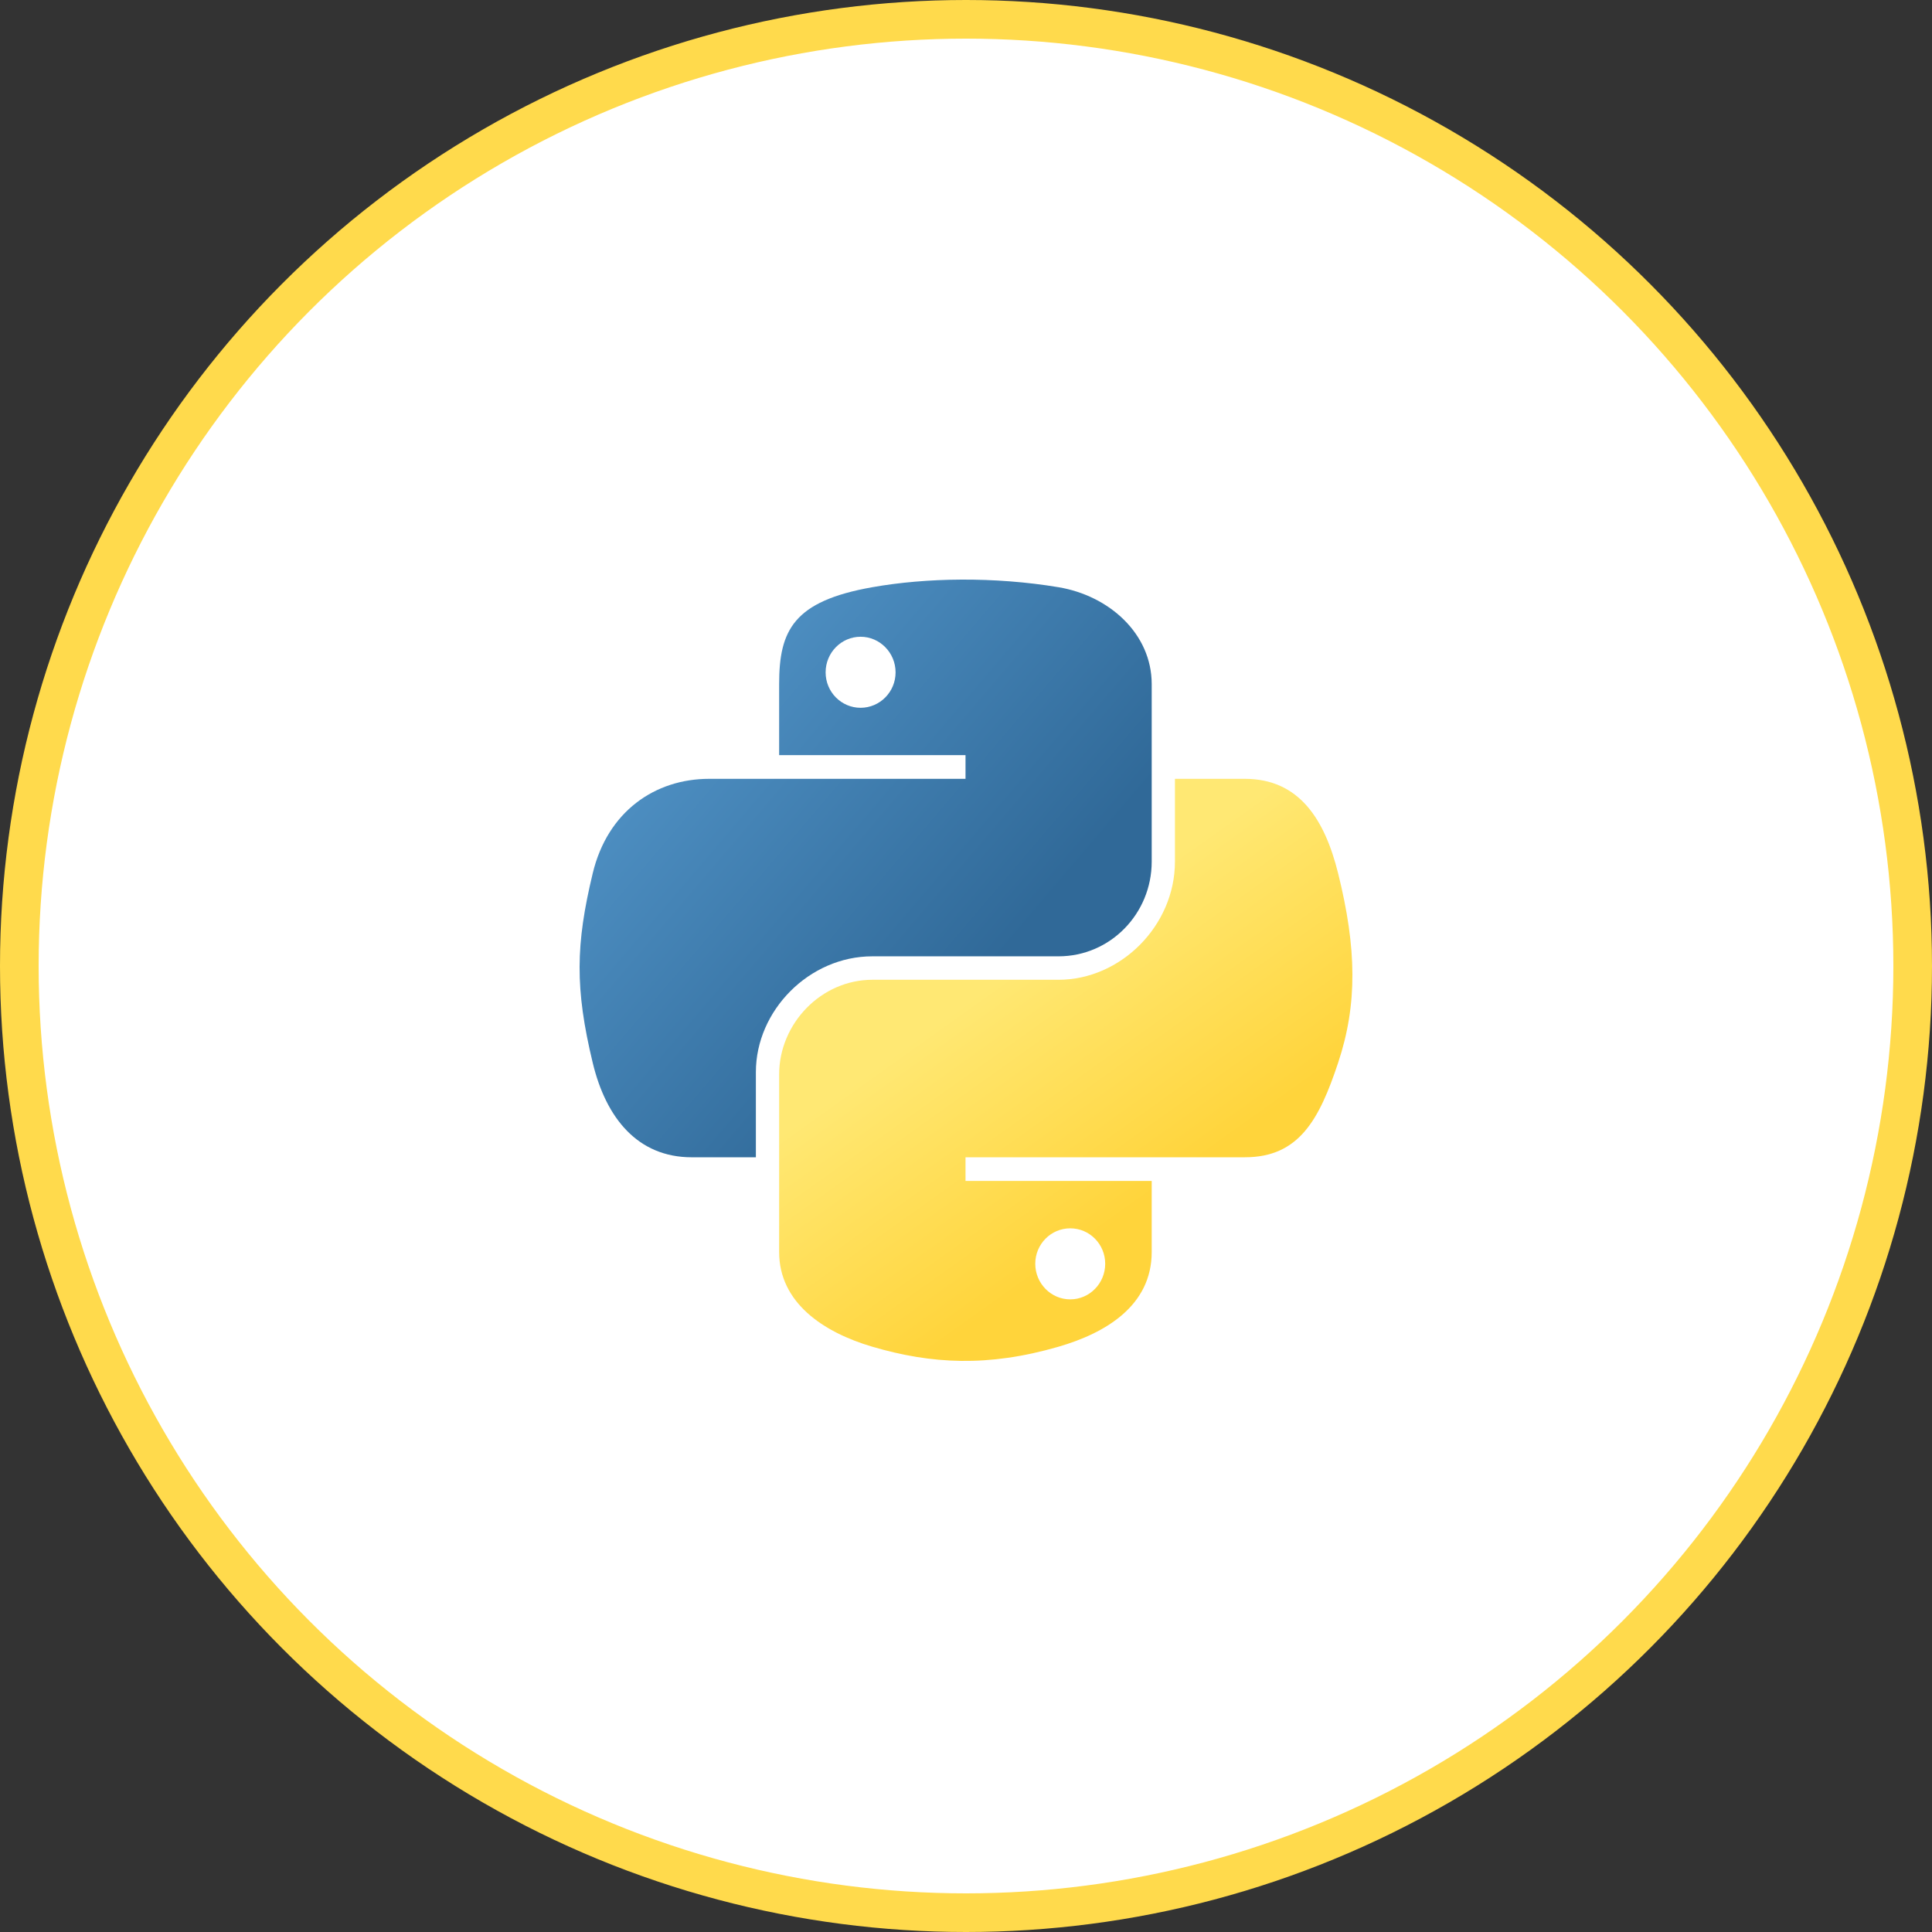
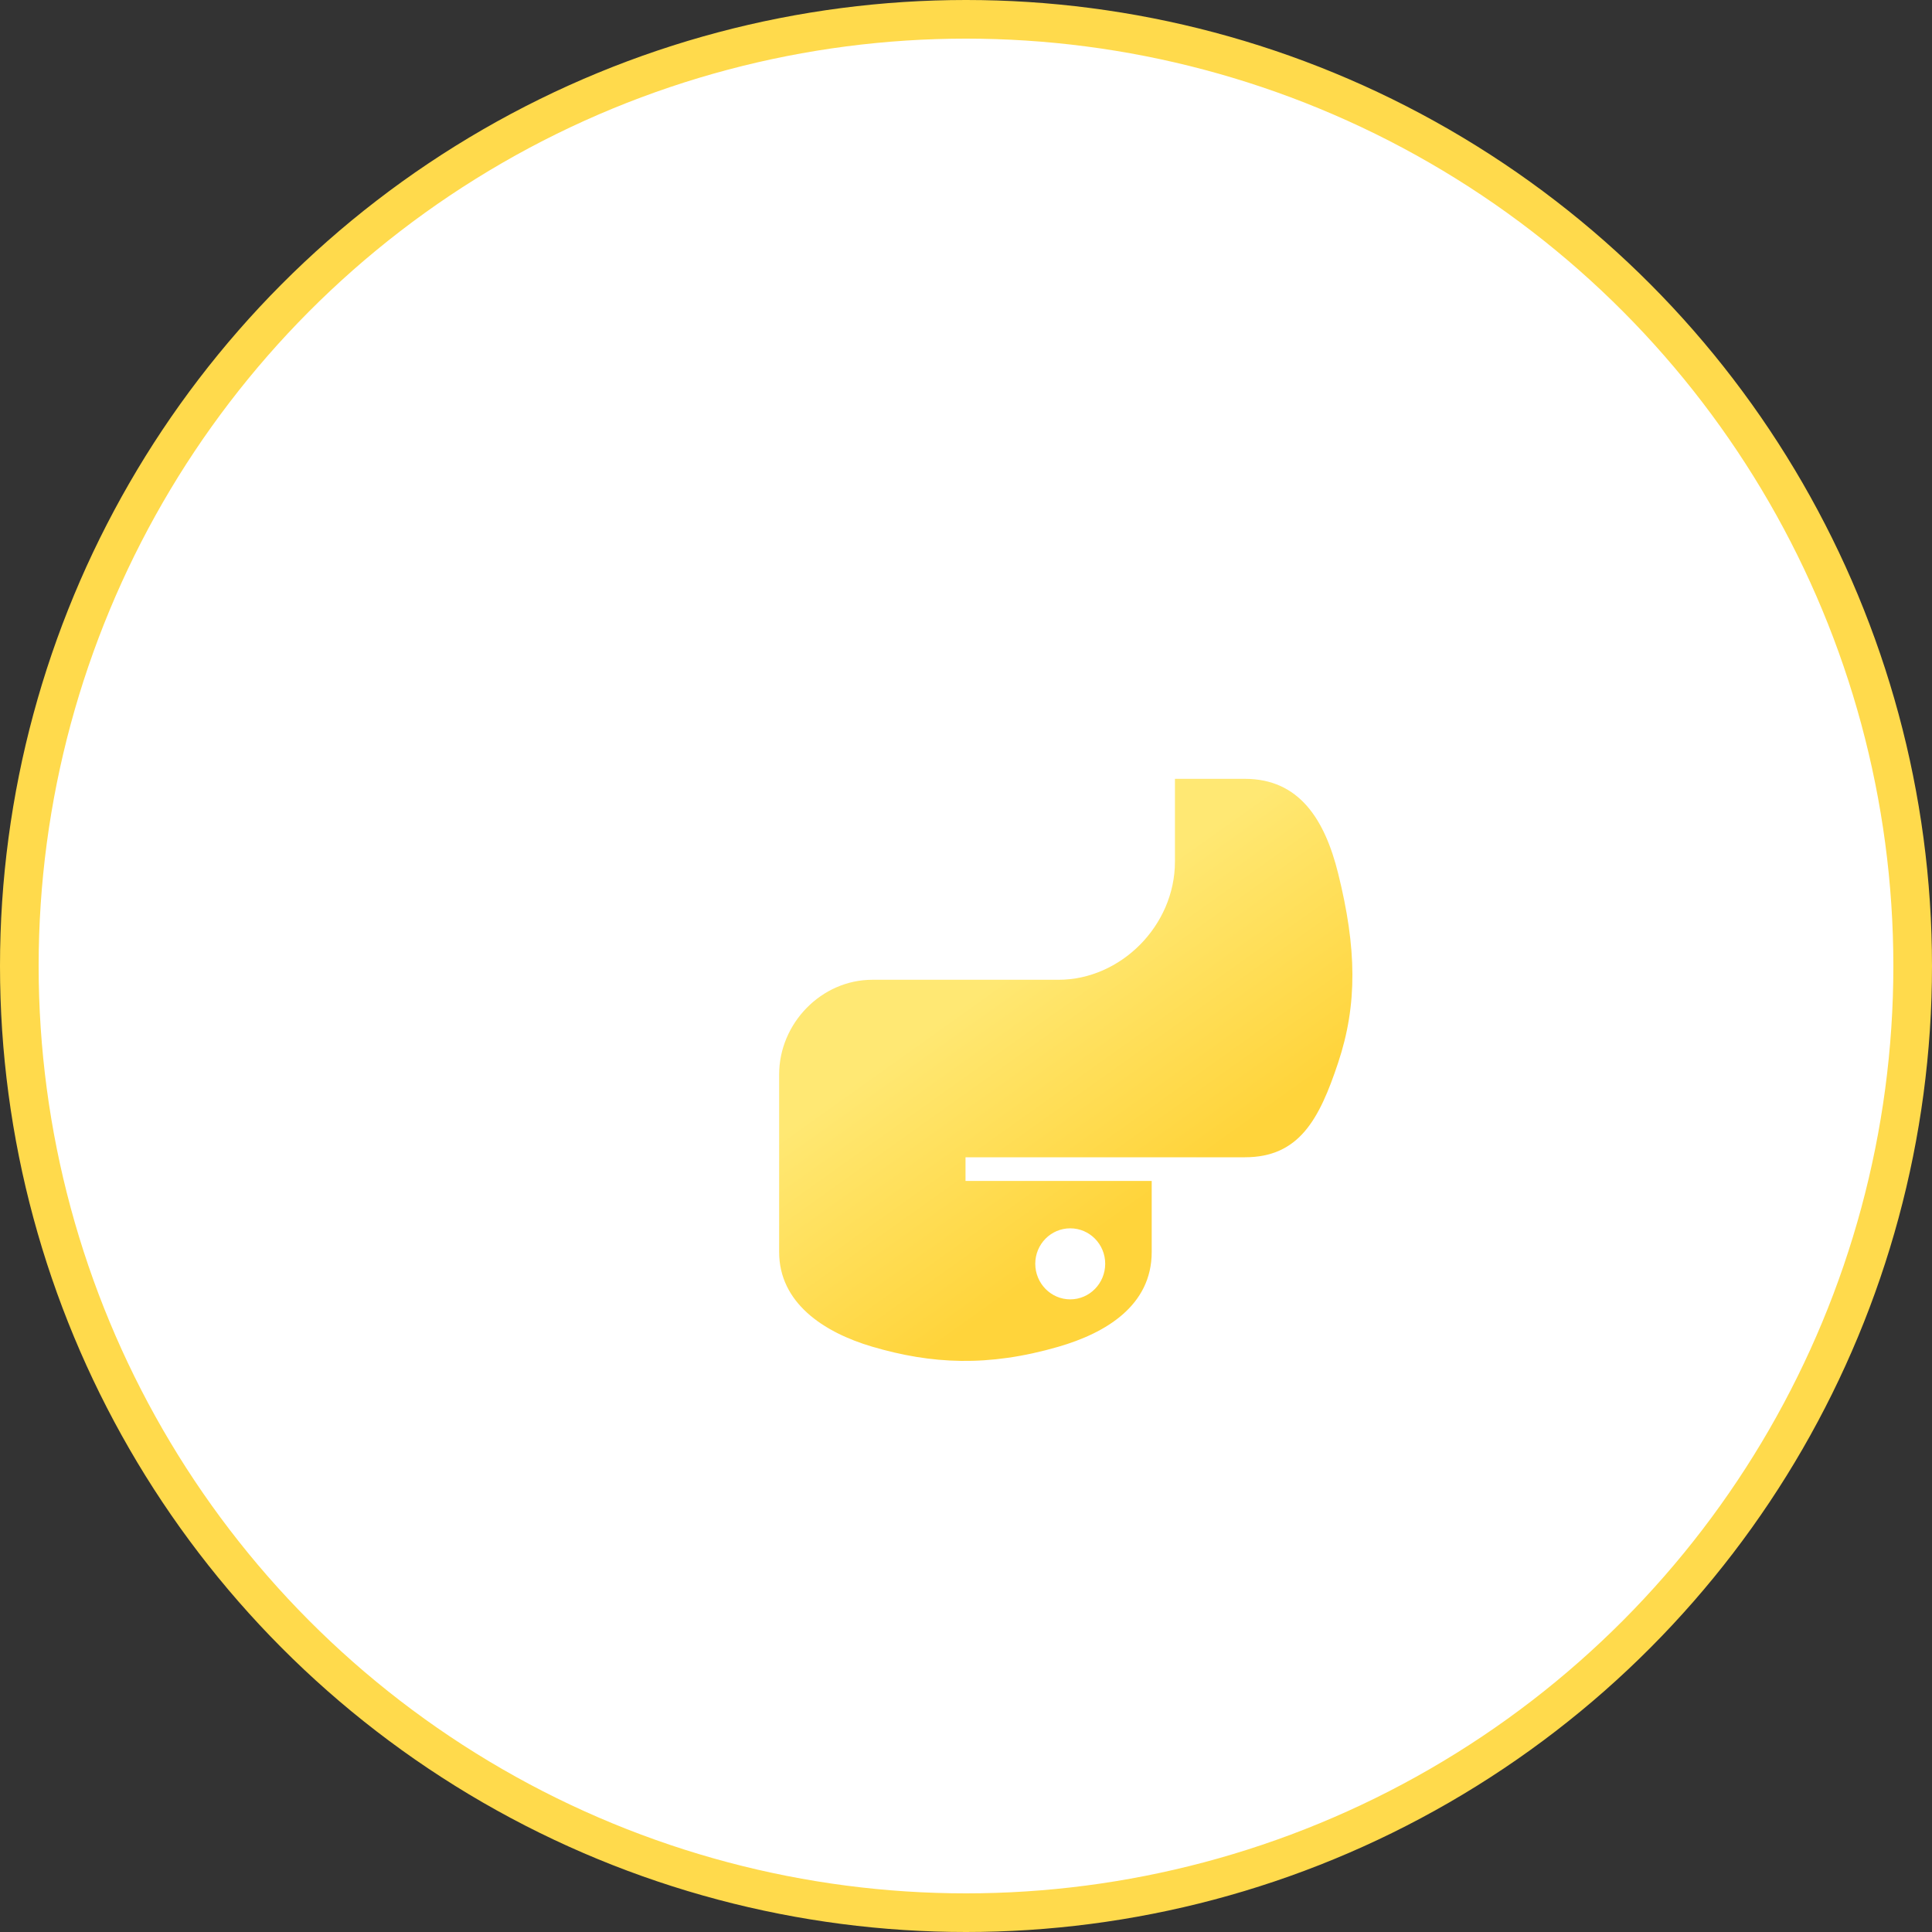
<svg xmlns="http://www.w3.org/2000/svg" width="100" height="100" viewBox="0 0 100 100" fill="none">
  <rect x="0" y="0" width="100" height="100" fill="#333333" stroke="none" />
  <circle cx="50" cy="50" r="49" fill="white" stroke="#FFDA4C" stroke-width="2" />
-   <path d="M49.762 30C48.112 30.008 46.538 30.148 45.151 30.394C41.068 31.115 40.328 32.625 40.328 35.409V39.086H49.975V40.312H36.706C33.903 40.312 31.448 41.997 30.679 45.204C29.793 48.879 29.754 51.172 30.679 55.009C31.365 57.866 33.003 59.901 35.807 59.901H39.124V55.493C39.124 52.308 41.879 49.499 45.152 49.499H54.788C57.471 49.499 59.612 47.29 59.612 44.596V35.41C59.612 32.795 57.406 30.831 54.788 30.394C53.13 30.118 51.411 29.993 49.762 30ZM44.544 32.958C45.54 32.958 46.355 33.785 46.355 34.802C46.355 35.815 45.541 36.635 44.544 36.635C43.544 36.635 42.734 35.815 42.734 34.802C42.733 33.785 43.544 32.958 44.544 32.958Z" fill="url(#paint0_linear_30_178)" />
-   <path d="M60.815 40.312V44.597C60.815 47.918 57.999 50.713 54.788 50.713H45.151C42.512 50.713 40.328 52.973 40.328 55.616V64.804C40.328 67.418 42.601 68.956 45.151 69.706C48.205 70.603 51.134 70.766 54.788 69.706C57.217 69.002 59.612 67.587 59.612 64.804V61.126H49.975V59.9H64.436C67.24 59.9 68.285 57.945 69.261 55.009C70.268 51.987 70.225 49.081 69.261 45.204C68.568 42.412 67.244 40.312 64.436 40.312L60.815 40.312ZM55.395 63.578C56.395 63.578 57.205 64.397 57.205 65.411C57.205 66.428 56.395 67.255 55.395 67.255C54.398 67.255 53.585 66.428 53.585 65.411C53.585 64.397 54.398 63.578 55.395 63.578Z" fill="url(#paint1_linear_30_178)" />
+   <path d="M60.815 40.312V44.597C60.815 47.918 57.999 50.713 54.788 50.713H45.151C42.512 50.713 40.328 52.973 40.328 55.616V64.804C40.328 67.418 42.601 68.956 45.151 69.706C48.205 70.603 51.134 70.766 54.788 69.706C57.217 69.002 59.612 67.587 59.612 64.804V61.126H49.975V59.9H64.436C67.24 59.9 68.285 57.945 69.261 55.009C70.268 51.987 70.225 49.081 69.261 45.204C68.568 42.412 67.244 40.312 64.436 40.312L60.815 40.312M55.395 63.578C56.395 63.578 57.205 64.397 57.205 65.411C57.205 66.428 56.395 67.255 55.395 67.255C54.398 67.255 53.585 66.428 53.585 65.411C53.585 64.397 54.398 63.578 55.395 63.578Z" fill="url(#paint1_linear_30_178)" />
  <defs>
    <linearGradient id="paint0_linear_30_178" x1="29.033" y1="31.15" x2="51.285" y2="50.127" gradientUnits="userSpaceOnUse">
      <stop stop-color="#5A9FD4" />
      <stop offset="1" stop-color="#306998" />
    </linearGradient>
    <linearGradient id="paint1_linear_30_178" x1="59.657" y1="61.923" x2="51.677" y2="50.733" gradientUnits="userSpaceOnUse">
      <stop stop-color="#FFD43B" />
      <stop offset="1" stop-color="#FFE873" />
    </linearGradient>
  </defs>
</svg>